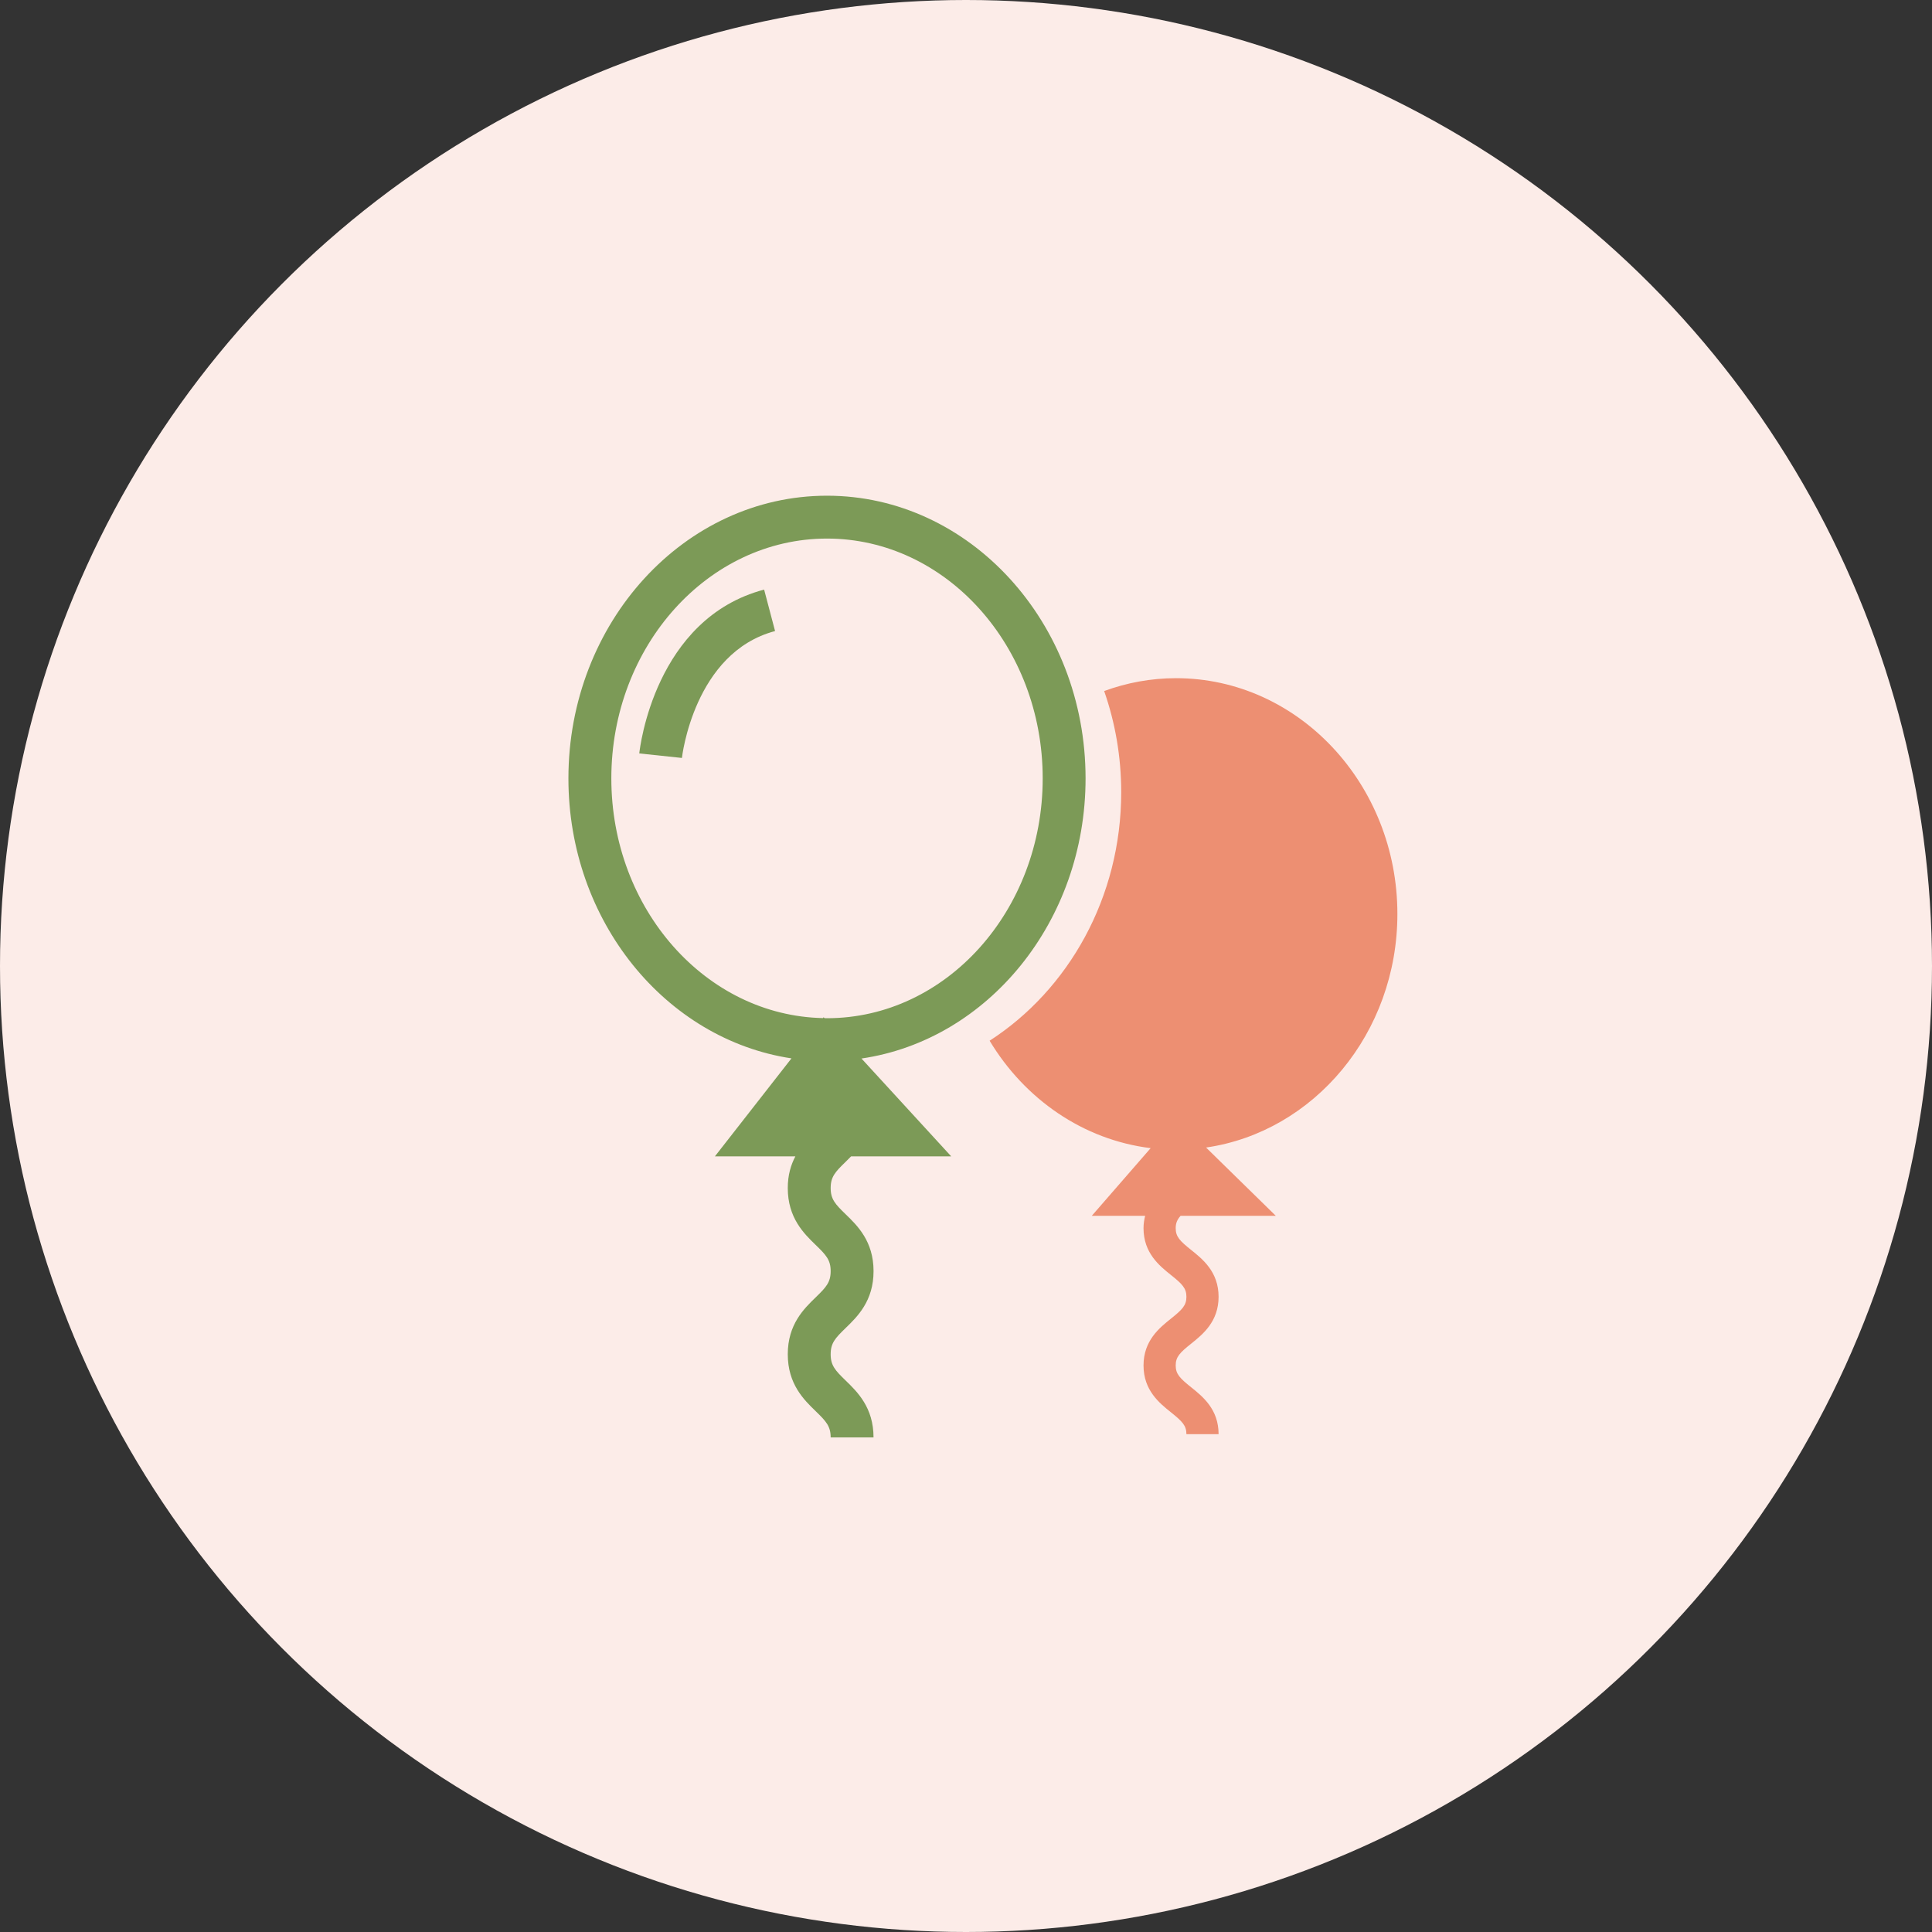
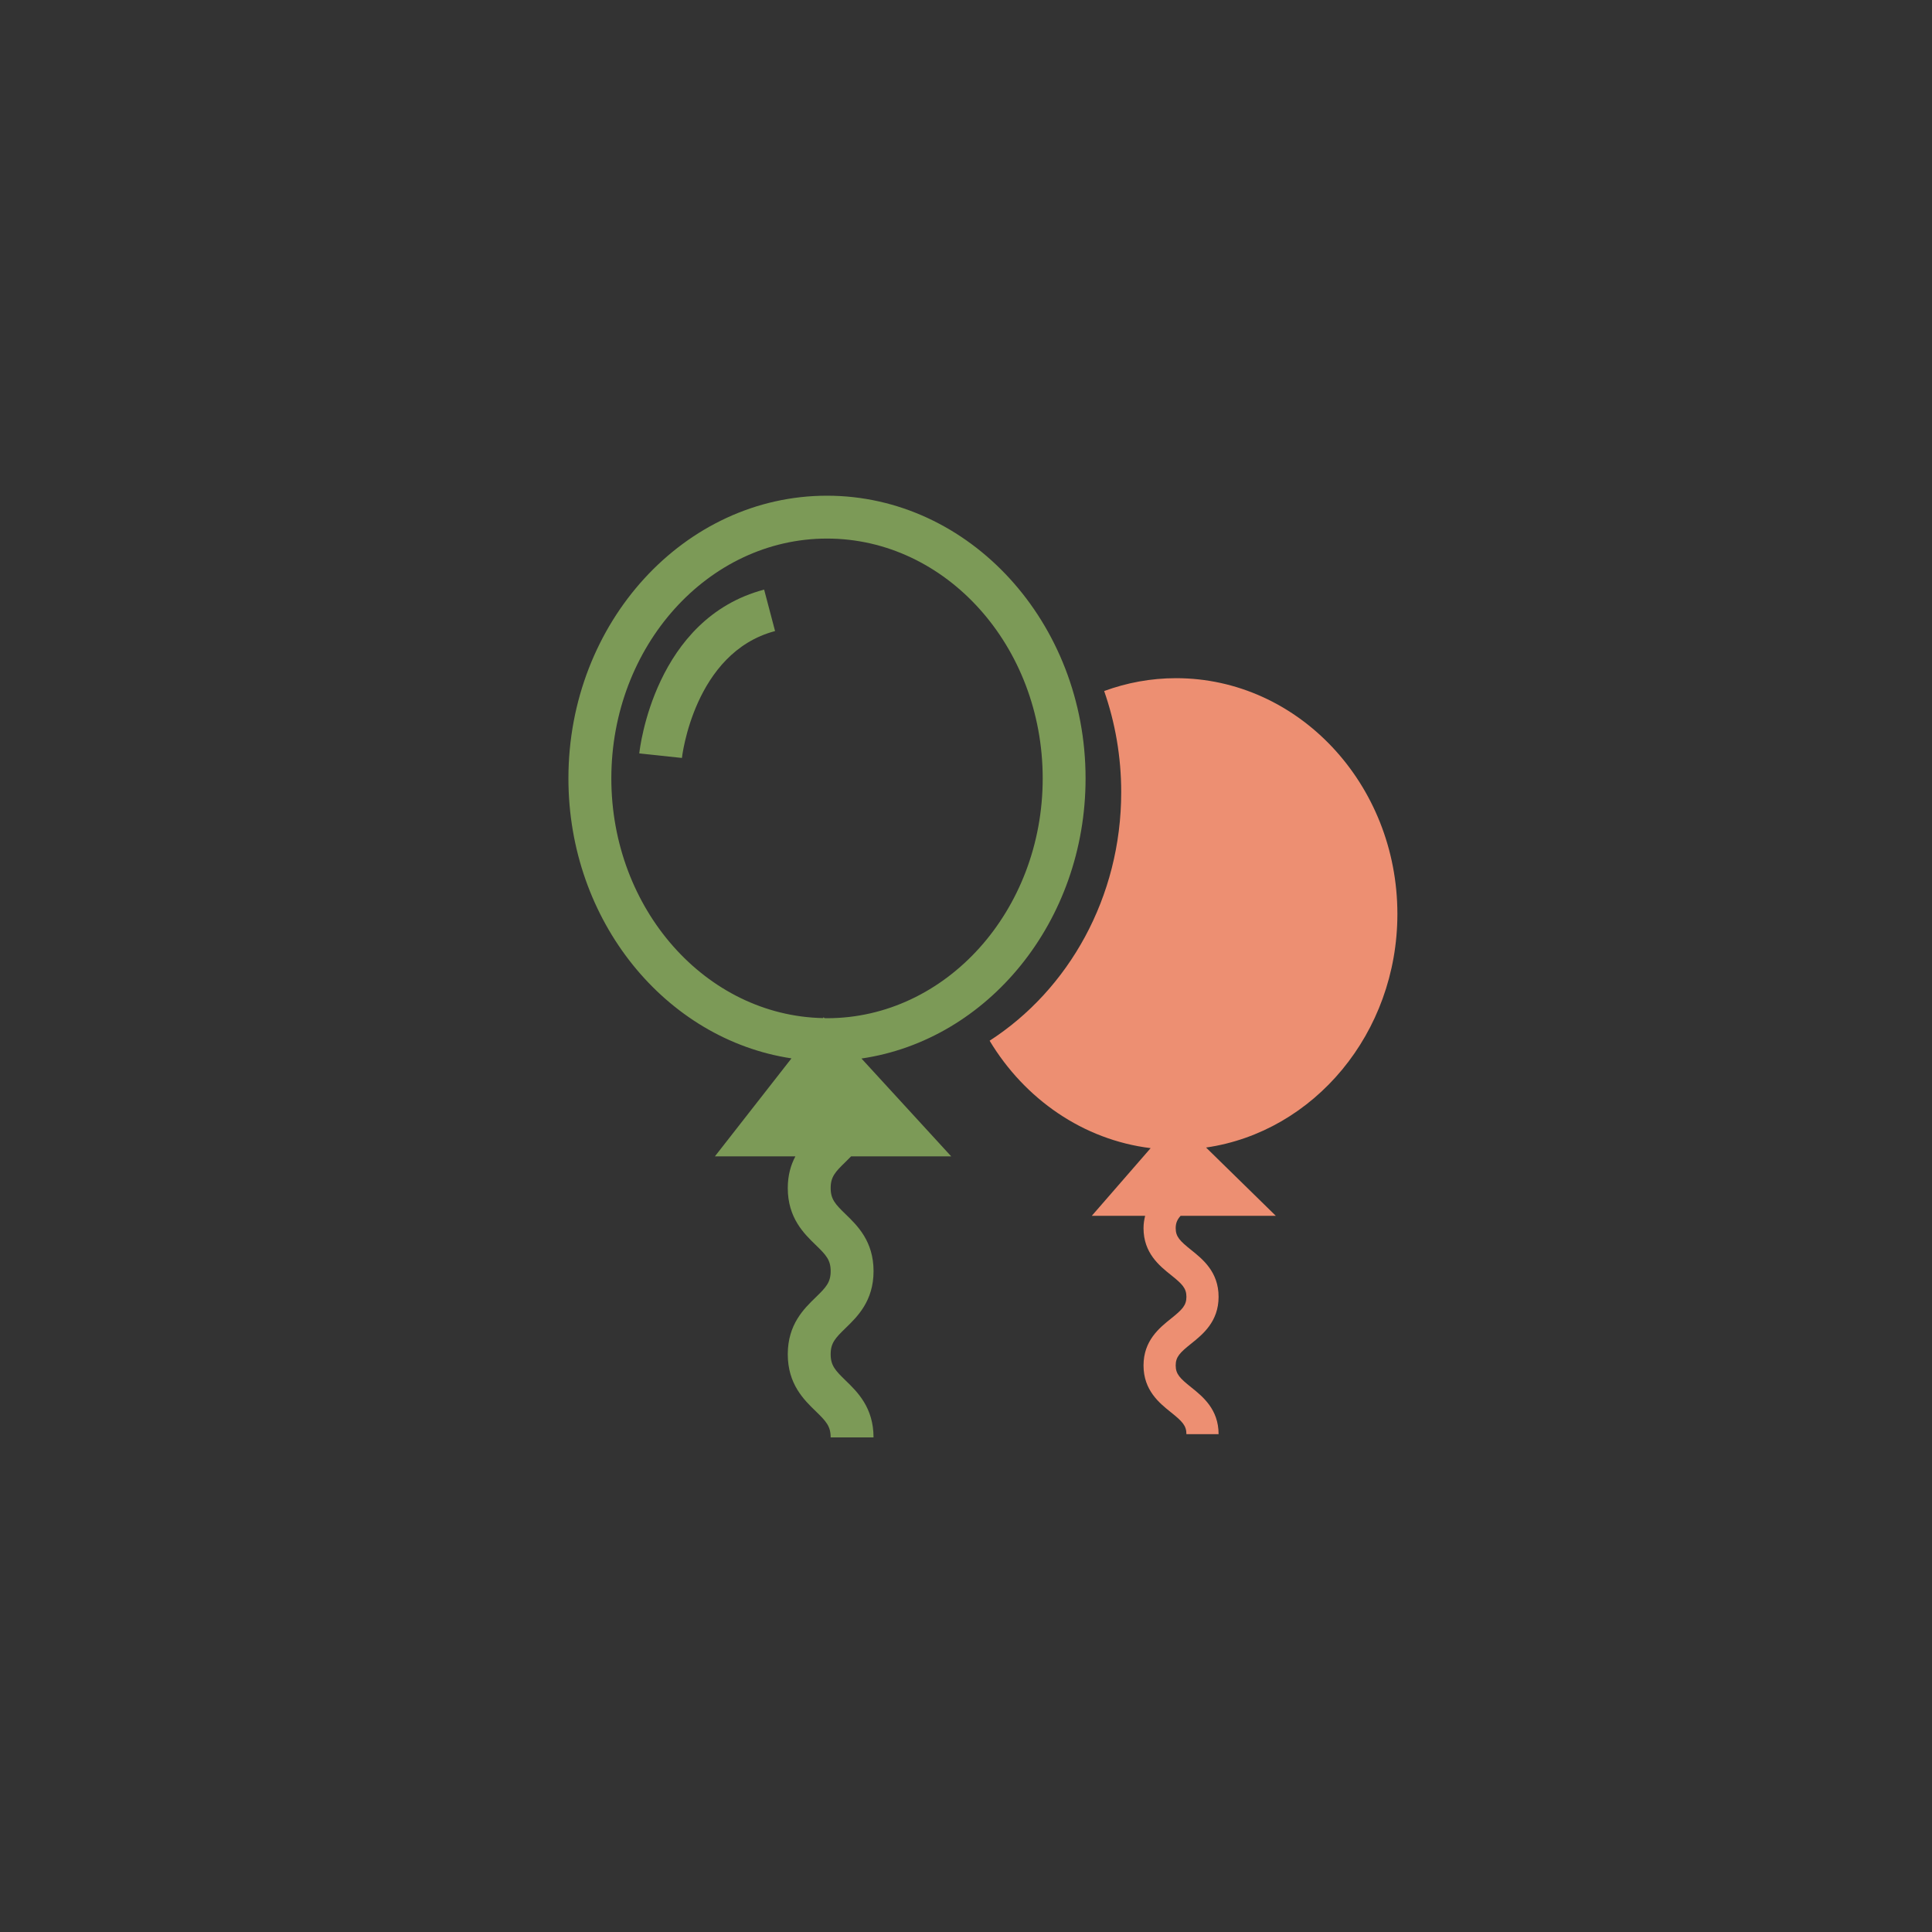
<svg xmlns="http://www.w3.org/2000/svg" width="80" height="80" viewBox="0 0 80 80" fill="none">
  <rect x="0" y="0" width="80" height="80" fill="#333333" stroke="none" />
-   <circle cx="40" cy="40" r="40" fill="#FCECE8" />
  <g clip-path="url(#clip0_220_1706)">
    <path d="M57.863 37.846C57.863 32.462 53.752 28.082 48.699 28.082C47.656 28.082 46.656 28.271 45.721 28.614C46.176 29.919 46.427 31.33 46.427 32.803C46.427 37.162 44.242 40.986 40.978 43.094C42.429 45.508 44.847 47.198 47.646 47.542L45.209 50.344H47.418C47.379 50.501 47.351 50.667 47.351 50.856C47.351 51.886 48.009 52.413 48.489 52.797C48.952 53.167 49.127 53.341 49.127 53.698C49.127 54.055 48.952 54.229 48.489 54.6C48.009 54.984 47.351 55.511 47.351 56.541C47.351 57.572 48.009 58.099 48.489 58.483C48.952 58.854 49.127 59.028 49.127 59.385H50.459C50.459 58.354 49.802 57.828 49.322 57.443C48.859 57.072 48.683 56.898 48.683 56.541C48.683 56.184 48.858 56.01 49.322 55.639C49.801 55.255 50.459 54.728 50.459 53.698C50.459 52.667 49.802 52.141 49.322 51.757C48.859 51.386 48.683 51.212 48.683 50.856C48.683 50.648 48.745 50.502 48.886 50.344H52.828L50.458 48.024L50.459 48.016H50.45L49.941 47.517C54.408 46.87 57.863 42.781 57.863 37.845L57.863 37.846Z" fill="#ED8F72" />
    <path d="M35.244 47.882H39.387L35.672 43.831C40.903 43.065 44.951 38.157 44.951 32.232C44.951 25.777 40.148 20.526 34.244 20.526C28.34 20.526 23.537 25.777 23.537 32.232C23.537 38.142 27.563 43.039 32.773 43.825L29.603 47.882H32.935C32.75 48.232 32.62 48.654 32.62 49.194C32.62 50.43 33.289 51.079 33.778 51.553C34.206 51.967 34.396 52.171 34.396 52.635C34.396 53.1 34.206 53.303 33.778 53.719C33.289 54.192 32.62 54.841 32.62 56.077C32.62 57.314 33.289 57.963 33.778 58.436C34.206 58.852 34.396 59.055 34.396 59.52H36.171C36.171 58.284 35.502 57.635 35.014 57.162C34.585 56.746 34.396 56.542 34.396 56.077C34.396 55.612 34.585 55.409 35.014 54.993C35.502 54.52 36.172 53.871 36.172 52.635C36.172 51.399 35.503 50.75 35.014 50.277C34.586 49.862 34.396 49.658 34.396 49.194C34.396 48.729 34.585 48.526 35.014 48.111C35.087 48.039 35.164 47.962 35.243 47.882L35.244 47.882ZM25.314 32.232C25.314 26.756 29.32 22.301 34.245 22.301C39.17 22.301 43.176 26.756 43.176 32.232C43.176 37.707 39.17 42.162 34.245 42.162L34.14 42.159L34.105 42.122L34.077 42.157C29.23 42.057 25.314 37.644 25.314 32.232L25.314 32.232Z" fill="#7C9A57" />
    <path d="M26.471 31.198L28.237 31.385C28.241 31.342 28.737 27.018 32.094 26.131L31.641 24.414C27.114 25.61 26.495 30.97 26.471 31.198L26.471 31.198Z" fill="#7C9A57" />
  </g>
  <defs>
    <clipPath id="clip0_220_1706">
      <rect width="34.402" height="39" fill="white" transform="translate(23.5 20.5)" />
    </clipPath>
  </defs>
</svg>